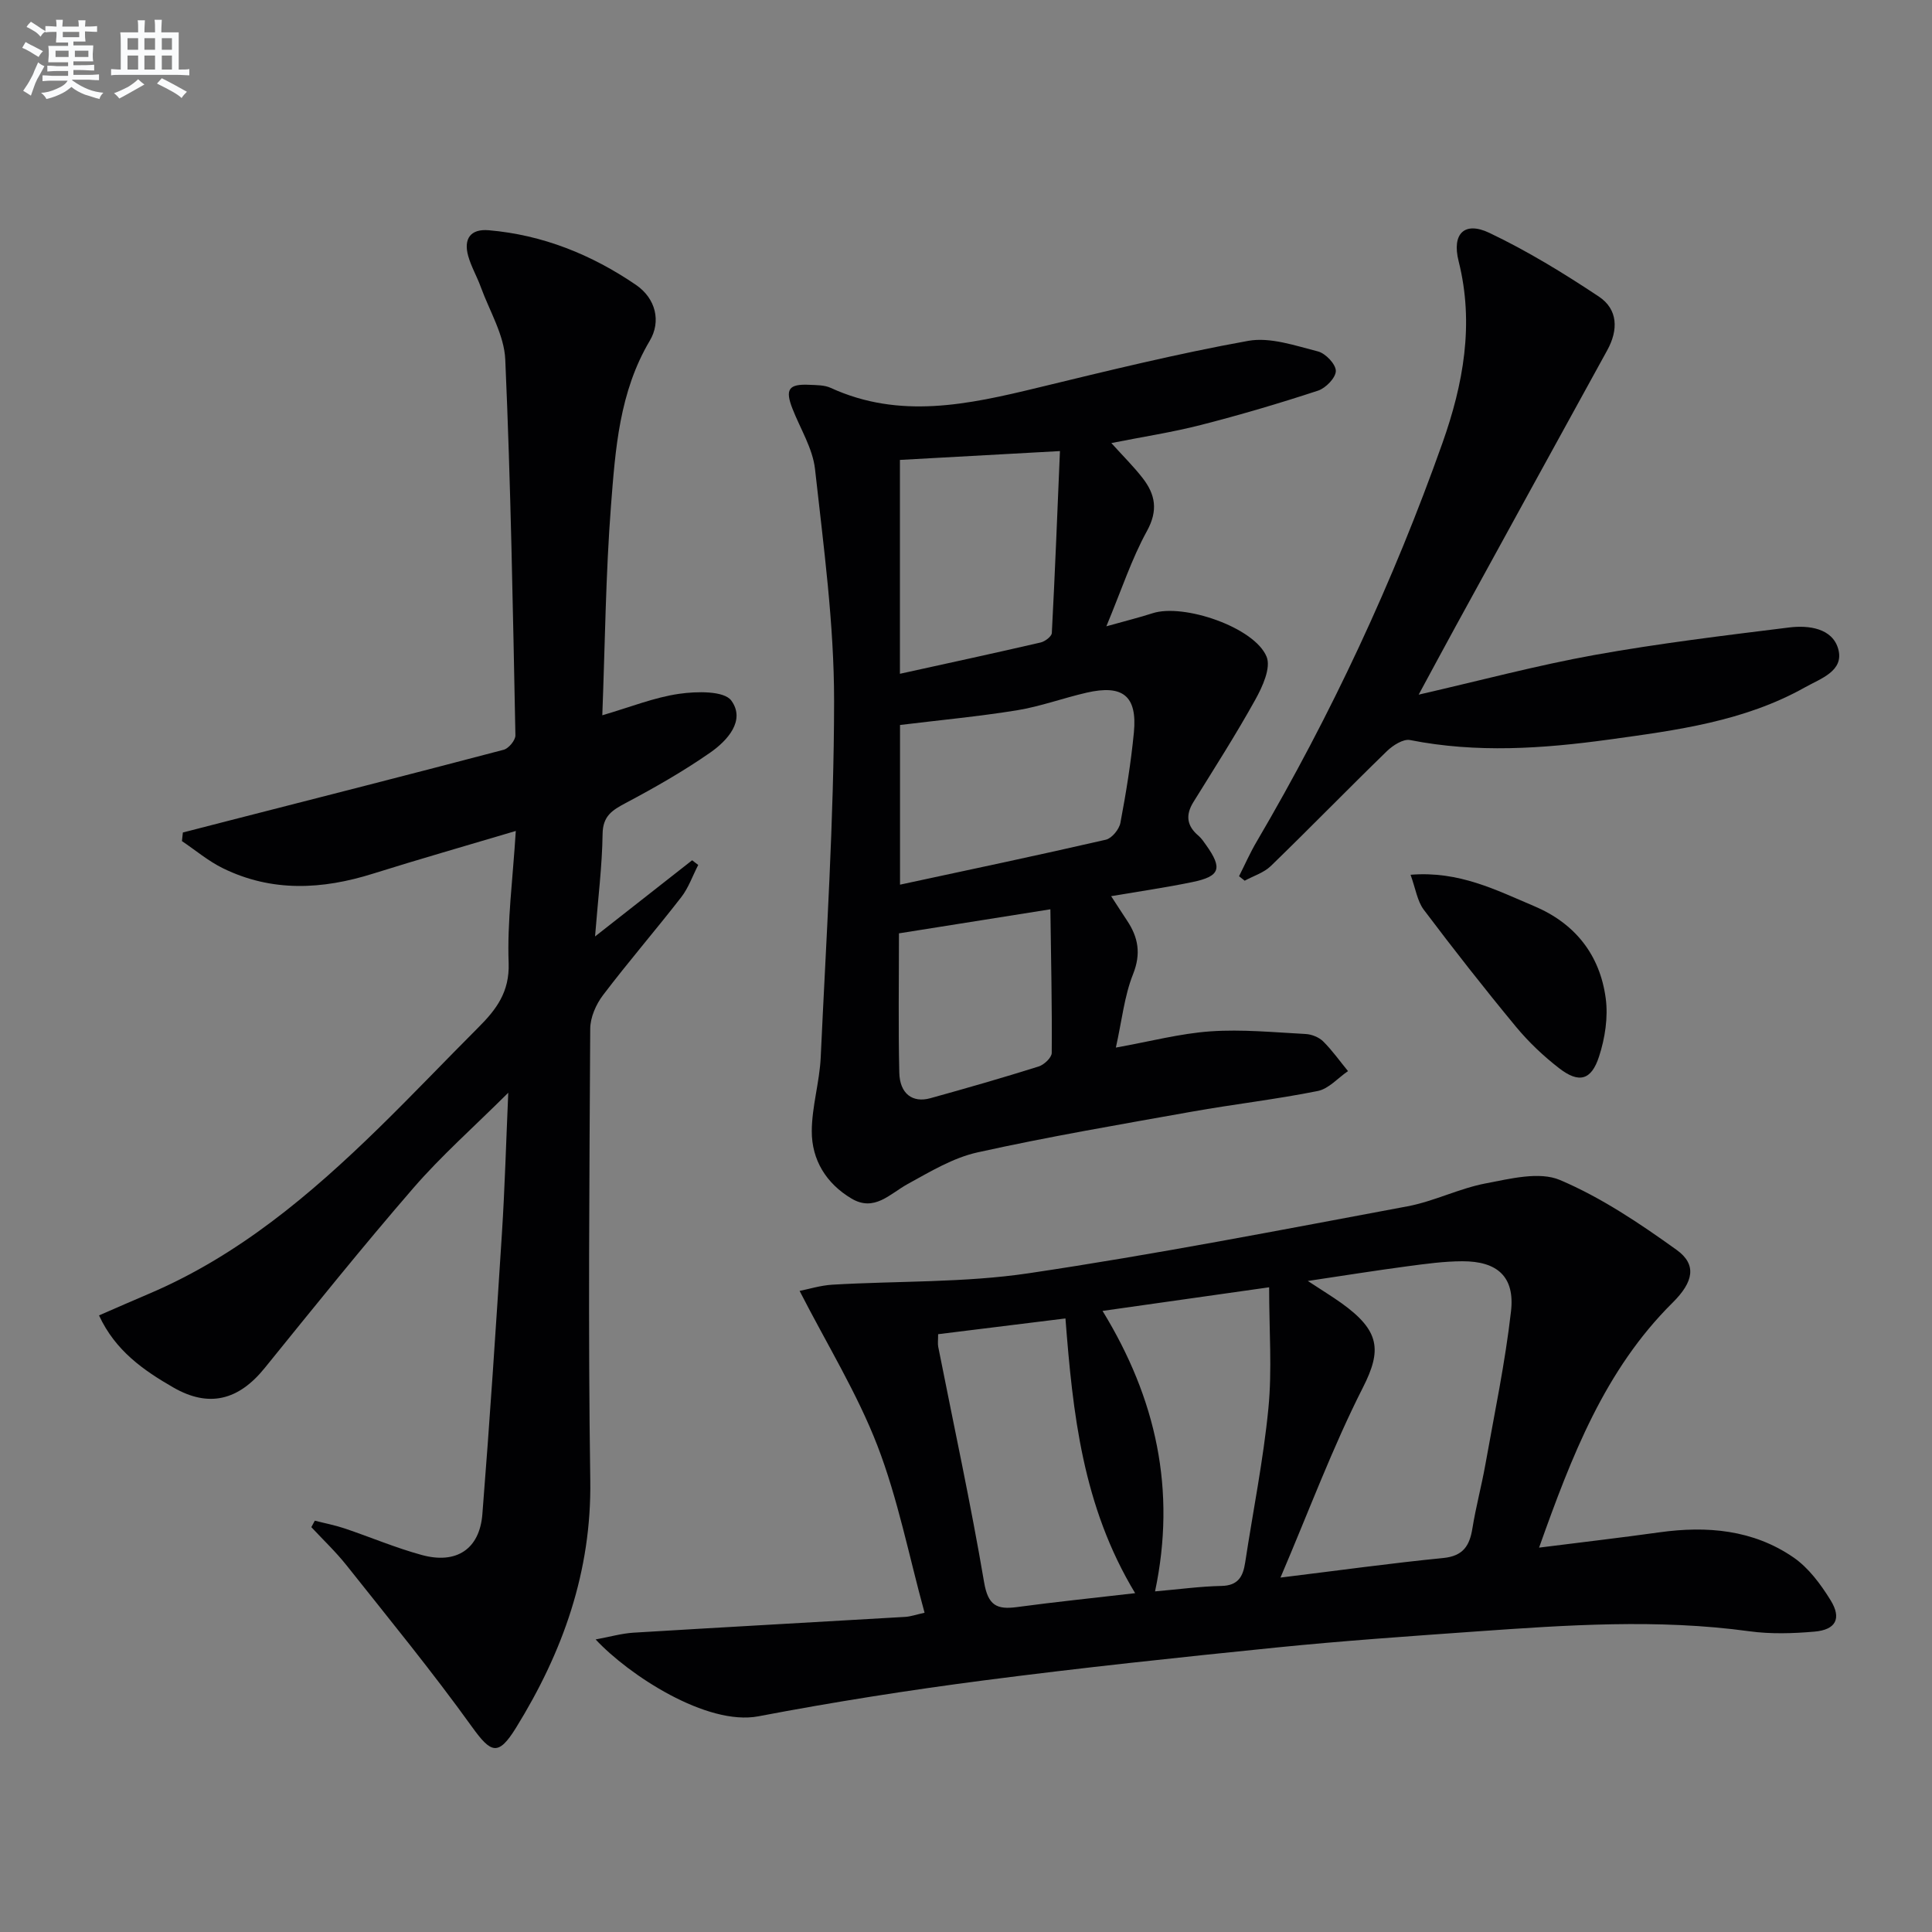
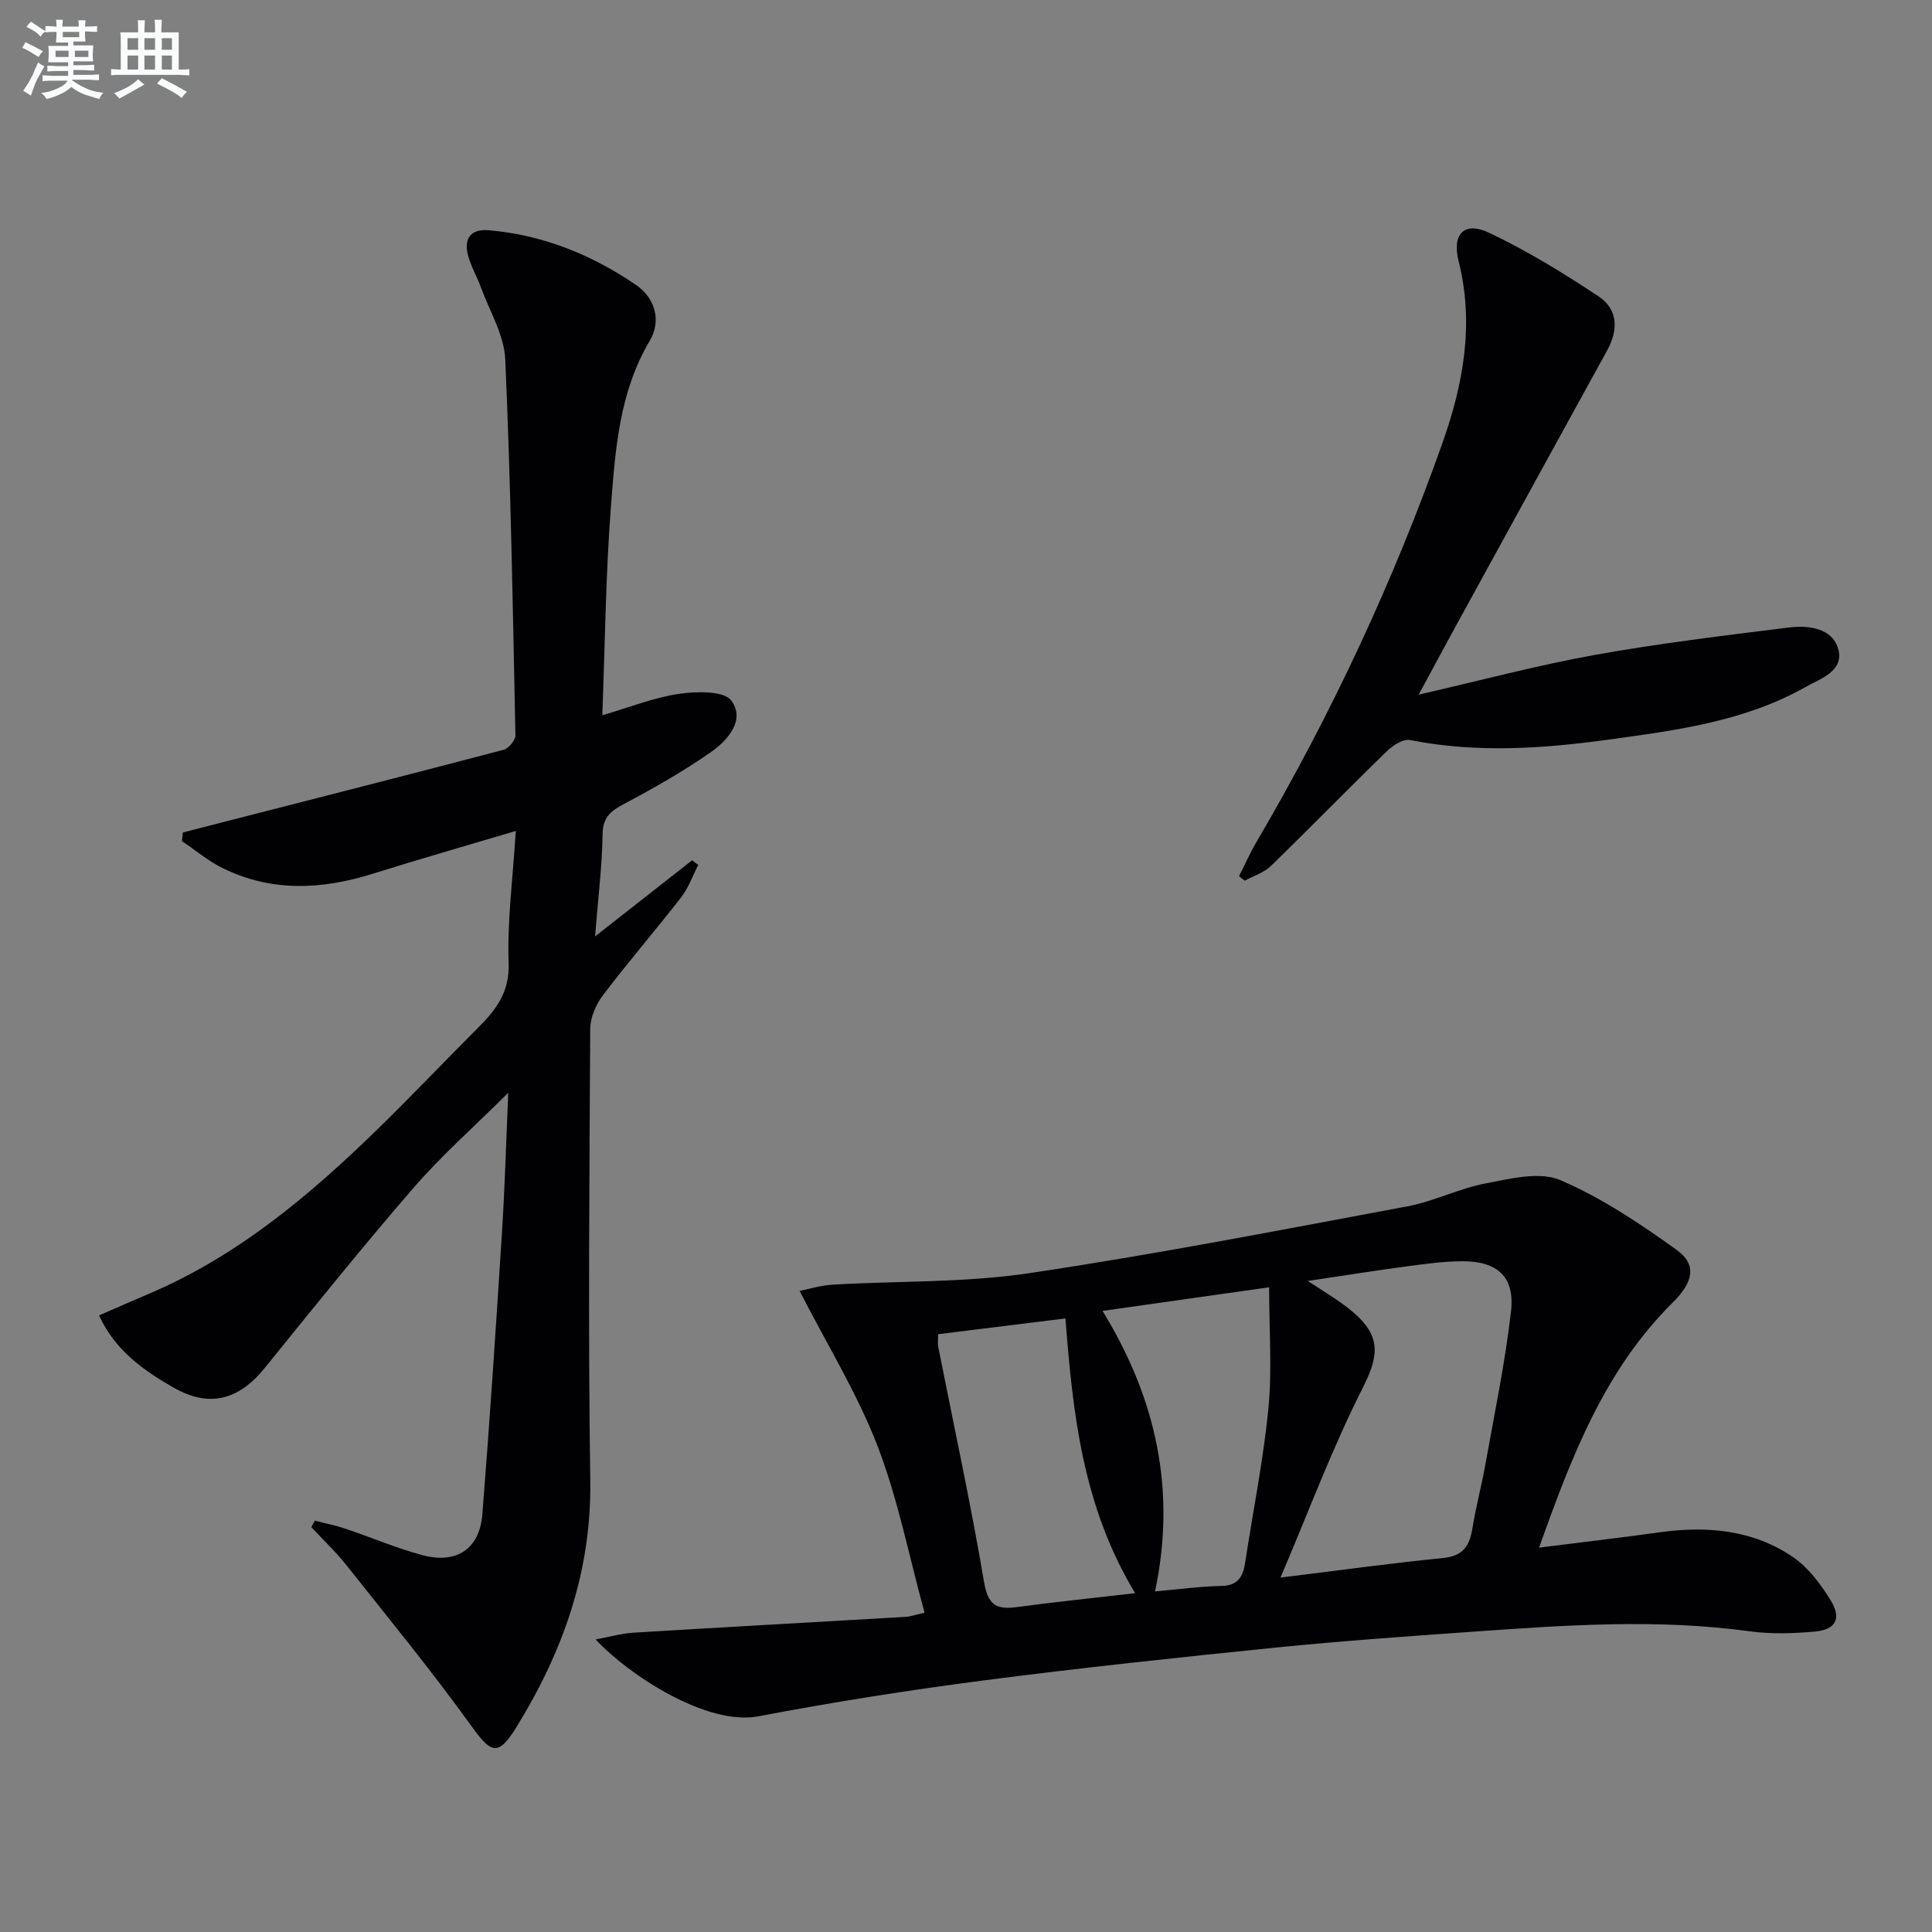
<svg xmlns="http://www.w3.org/2000/svg" enable-background="new 0 0 400 400" viewBox="0 0 400 400">
  <rect x="0" y="0" width="400" height="400" fill="#808080" stroke="none" />
  <g fill="#010103">
    <path d="m106.79 172.04c-10.57 3.15-20.11 5.87-29.56 8.84-10.53 3.31-20.93 3.85-31.06-1.11-3.03-1.48-5.68-3.73-8.5-5.63.06-.59.12-1.19.19-1.78 3.06-.79 6.11-1.58 9.17-2.36 19.09-4.89 38.19-9.75 57.25-14.77 1.04-.27 2.45-1.98 2.43-2.99-.52-25.94-.96-51.89-2.1-77.81-.22-5.07-3.26-10.03-5.07-15.01-.79-2.18-1.99-4.22-2.61-6.44-.98-3.53.47-5.64 4.27-5.31 11.17.96 21.27 5.04 30.45 11.3 4.12 2.81 5.26 7.56 2.88 11.57-6.31 10.63-7.12 22.44-8.03 34.13-1.1 14.24-1.23 28.56-1.8 43.42 5.8-1.69 10.75-3.7 15.89-4.44 3.61-.52 9.33-.66 10.83 1.41 2.98 4.11-.82 8.28-4.38 10.76-5.56 3.87-11.49 7.25-17.48 10.43-2.82 1.5-4.75 2.68-4.8 6.42-.09 6.6-.93 13.18-1.56 21.21 7.37-5.78 13.74-10.78 20.1-15.77.42.32.84.64 1.26.97-1.16 2.24-2 4.72-3.52 6.68-5.3 6.83-10.96 13.38-16.19 20.27-1.46 1.92-2.64 4.62-2.65 6.97-.17 31.16-.45 62.33.01 93.48.28 18.88-5.67 35.54-15.37 51.23-3.67 5.93-5.16 5.32-9.12-.18-8.23-11.45-17.19-22.38-25.96-33.43-2.22-2.8-4.85-5.29-7.3-7.92.24-.45.48-.89.72-1.34 2.06.53 4.16.93 6.16 1.6 5.34 1.8 10.55 4.02 15.97 5.5 7.17 1.97 11.99-1.2 12.56-8.45 1.54-19.38 2.81-38.78 4.05-58.18.59-9.25.85-18.51 1.31-29.07-7.19 7.16-13.87 13.05-19.65 19.73-10.55 12.18-20.64 24.75-30.79 37.28-5.37 6.63-11.49 8.27-18.89 4.02-6.15-3.54-12.02-7.6-15.4-14.93 3.71-1.61 7.01-3.07 10.34-4.48 18.41-7.83 33.37-20.45 47.48-34.22 7.03-6.86 13.8-14 20.75-20.95 3.69-3.69 6.44-7.32 6.24-13.28-.32-8.56.84-17.17 1.48-27.37z" />
    <path d="m191.42 333.9c-3.24-11.79-5.52-23.6-9.78-34.64-4.19-10.83-10.4-20.88-16.09-31.99 1.88-.37 4.31-1.14 6.79-1.29 13.56-.8 27.29-.38 40.66-2.37 26.23-3.9 52.29-8.98 78.38-13.85 5.51-1.03 10.7-3.7 16.21-4.75 5.07-.96 11.11-2.52 15.39-.7 8.57 3.64 16.52 8.99 24.14 14.46 4.23 3.04 3.53 6.62-.83 10.94-14.03 13.91-20.87 31.68-27.64 50.71 8.87-1.12 16.91-2.05 24.93-3.17 9.85-1.37 19.39-.54 27.73 5.19 3.14 2.16 5.66 5.57 7.7 8.88 2.33 3.78 1.07 6.11-3.34 6.49-4.46.39-9.05.53-13.46-.07-18.95-2.6-37.86-1.29-56.77.05-13.76.98-27.53 1.93-41.26 3.32-20.16 2.04-40.32 4.18-60.42 6.79-15.64 2.03-31.24 4.49-46.73 7.44-10.71 2.04-26.9-8.58-33.71-15.91 3.02-.56 5.41-1.25 7.82-1.4 18.75-1.14 37.5-2.17 56.26-3.27 1.1-.06 2.18-.45 4.02-.86zm73.69-7.28c12.09-1.48 22.87-2.98 33.7-4.05 4.13-.41 5.46-2.54 6.04-6.16.71-4.41 1.88-8.74 2.67-13.14 1.88-10.58 4.11-21.13 5.32-31.8.81-7.13-2.82-10.36-10.08-10.34-3.8.01-7.61.54-11.39 1.04-6.53.87-13.04 1.91-20.6 3.04 3.08 2.02 5.06 3.23 6.94 4.57 8.02 5.74 8.39 9.77 4.47 17.49-6.28 12.35-11.12 25.43-17.07 39.35zm-30.09 3.23c-10.91-18.05-12.91-37.31-14.43-56.88-9.15 1.13-17.78 2.2-26.36 3.26 0 1.29-.11 1.97.02 2.61 3.21 16.25 6.73 32.44 9.5 48.76.81 4.78 2.62 5.69 6.79 5.13 7.86-1.06 15.77-1.87 24.48-2.88zm4.12-.37c4.96-.43 9.35-1.04 13.76-1.13 3.45-.07 4.46-1.95 4.9-4.85 1.62-10.65 3.77-21.24 4.81-31.94.78-7.97.15-16.07.15-25.04-12.27 1.74-22.99 3.26-34.49 4.89 11.11 18.14 15.3 37.09 10.87 58.07z" />
-     <path d="m230.05 185.54c1.3 1.99 2.26 3.5 3.26 5 2.35 3.51 2.98 6.88 1.27 11.17-1.8 4.52-2.3 9.57-3.55 15.18 7.07-1.26 13.29-2.92 19.59-3.36 6.53-.45 13.15.2 19.72.55 1.25.07 2.74.67 3.62 1.54 1.88 1.87 3.44 4.08 5.13 6.14-2.08 1.42-3.99 3.66-6.26 4.12-8.61 1.73-17.37 2.73-26.02 4.27-14.84 2.65-29.72 5.18-44.43 8.44-5.06 1.12-9.81 4-14.44 6.54-3.72 2.04-6.91 5.84-11.66 3.01-5.2-3.1-8.23-7.97-8.21-13.95.02-5.09 1.61-10.16 1.85-15.27 1.13-24.57 2.75-49.15 2.77-73.73.01-16.03-2.18-32.09-3.95-48.07-.48-4.29-3.05-8.35-4.67-12.51-1.57-4.01-.79-5.15 3.51-4.94 1.49.07 3.12.04 4.42.64 14.29 6.55 28.48 3.44 42.77-.02 14.49-3.51 29-7.08 43.66-9.72 4.56-.82 9.71.99 14.44 2.19 1.57.4 3.7 2.64 3.7 4.04s-2.09 3.56-3.69 4.08c-8.01 2.63-16.1 5.02-24.27 7.11-5.89 1.51-11.94 2.43-18.52 3.74 2.4 2.66 4.6 4.83 6.48 7.25 2.63 3.39 3.25 6.68.89 10.97-3.17 5.76-5.24 12.13-8.4 19.72 4.12-1.16 6.87-1.83 9.55-2.7 6.42-2.1 21.15 2.91 23.63 9.01.93 2.29-.85 6.19-2.32 8.84-4.01 7.23-8.48 14.21-12.84 21.24-1.67 2.7-1.37 4.93 1.05 6.97.62.53 1.1 1.25 1.58 1.93 3.45 4.85 2.91 6.48-2.87 7.67-5.37 1.11-10.79 1.89-16.79 2.91zm-43.71-35.44v33.06c14.5-3.12 28.59-6.08 42.62-9.31 1.24-.29 2.76-2.15 3.01-3.5 1.17-6.19 2.18-12.43 2.79-18.7.72-7.55-2.27-9.97-9.79-8.24-4.83 1.11-9.54 2.85-14.42 3.65-7.99 1.29-16.06 2.04-24.21 3.04zm-.02-10.6c10.09-2.22 19.63-4.28 29.13-6.48.91-.21 2.29-1.25 2.32-1.97.66-12.53 1.15-25.08 1.68-37.66-11.76.65-22.33 1.24-33.13 1.83zm31.15 48.76c-11.55 1.84-21.31 3.39-31.35 4.98 0 9.92-.15 19.38.07 28.84.1 4.36 2.73 6.32 6.44 5.29 7.5-2.08 14.99-4.23 22.42-6.57 1.12-.35 2.69-1.83 2.7-2.8.08-9.56-.14-19.13-.28-29.74z" />
    <path d="m293.72 143.82c12.82-2.94 24.51-6.07 36.38-8.21 13.36-2.4 26.86-4.03 40.34-5.7 4.03-.5 8.95.15 10.15 4.47 1.26 4.55-3.66 6.11-6.86 7.91-12.6 7.08-26.61 8.9-40.62 10.83-13.74 1.89-27.41 2.82-41.17.1-1.41-.28-3.56 1.1-4.79 2.29-8.08 7.85-15.94 15.93-24.03 23.78-1.44 1.4-3.59 2.05-5.42 3.05-.39-.31-.78-.62-1.17-.93 1.21-2.39 2.29-4.86 3.65-7.16 15.43-26.29 28.28-53.81 38.46-82.52 4.3-12.13 6.63-24.63 3.35-37.66-1.44-5.72 1.24-8.29 6.34-5.87 7.88 3.75 15.41 8.36 22.69 13.2 3.97 2.64 4.07 6.91 1.73 11.14-10.49 19.05-20.94 38.12-31.4 57.19-2.38 4.34-4.71 8.7-7.63 14.09z" />
-     <path d="m292.04 181.11c10.05-.82 17.74 3.18 25.58 6.49 8.49 3.58 13.63 10.1 14.83 19.11.52 3.9-.15 8.24-1.38 12.02-1.6 4.96-4.18 5.6-8.26 2.44-3.26-2.52-6.33-5.43-8.96-8.61-6.55-7.92-12.9-16.02-19.08-24.22-1.34-1.79-1.68-4.34-2.73-7.23z" />
  </g>
  <path d="m6.8 9.5c.6.3 1.3.7 2.1 1.1-.4.4-.7.8-.9 1.2-.7-.4-1.3-.8-1.8-1.1s-1.1-.6-1.6-.8c.2-.4.5-.8.7-1.2.4.2.8.5 1.5.8zm.9 6.9c-.3.6-.5 1.1-.7 1.7s-.4 1.1-.6 1.7c-.6-.4-1.1-.7-1.6-1 .7-1 1.2-1.8 1.5-2.4.3-.5.6-1.1.8-1.7.3-.6.5-1.2.8-1.8.3.3.8.6 1.3.8-.7 1.3-1.2 2.2-1.5 2.7zm.1-11c.4.3 1 .7 1.7 1.1-.5.2-.8.6-1.1 1.1-.5-.6-1-1-1.4-1.2s-.9-.6-1.5-.8c.2-.4.5-.7.9-1.1.5.3.9.6 1.4.9zm10.5 13.1c1 .4 2 .6 3.1.7-.4.4-.7.8-.8 1.3-.9-.2-1.9-.6-3-.9-1-.4-2-.9-2.8-1.6-.5.4-1.1.9-1.9 1.3s-1.9.9-3.3 1.2c-.1-.3-.5-.8-1.1-1.3 1 0 2.1-.3 3.2-.8 1.2-.5 1.9-1 2.3-1.7h-3.2c-.4 0-1 0-2 .1v-1.2c1 0 1.7.1 2 .1h3.3v-1h-2.3c-.2 0-.9 0-2 .1v-1.2c1.2 0 1.9.1 2 .1h2.3v-.8h-4.1c0-.7.1-1.2.1-1.6 0-.5 0-1.1-.1-1.8h4.1v-.7h-2.5c0-.6.1-1.1.1-1.6v-.6h-.5c-.4 0-1 0-1.8.1v-1.3c1.2 0 1.9.1 2.1.1h.2c0-.3 0-.8-.1-1.4h1.4c0 .6-.1 1-.1 1.4h3.4c0-.4 0-.8-.1-1.3h1.5c0 .4-.1.9-.1 1.3.7 0 1.5 0 2.5-.1v1.2c-1 0-1.8-.1-2.5-.1v.6c0 .3 0 .8.1 1.5h-2.5v.8h4.1c0 .8-.1 1.3-.1 1.8s0 1 .1 1.5h-4.1v.8h1.4c.8 0 1.8 0 2.9-.1v1.2c-1 0-1.9-.1-2.8-.1h-1.5v1h3.2c.3 0 1 0 2.1-.1v1.2c-1.1 0-1.8-.1-2.1-.1h-3.4l-.1.1c1.4 1 2.4 1.5 3.4 1.9zm-4.1-6.7v-1.3h-2.7v1.3zm2.2-4.1v-1.1h-3.4v1.1zm1.9 4.1v-1.3h-2.8v1.3z" fill="#fafbfc" />
  <path d="m37 6.7v2.3 5.4c1 0 1.8 0 2.2-.1v1.3c-.6 0-1.5-.1-2.5-.1h-11.9c-.7 0-1.3 0-1.8.1v-1.3c.5 0 1.1.1 2 .1v-5.2c0-1 0-1.8-.1-2.5h3.7c0-1.3 0-2.1-.1-2.5h1.5c0 .4-.1 1.3-.1 2.5h2.2c0-1.2 0-2.1-.1-2.6h1.5c0 .4-.1 1.3-.1 2.6zm-12.3 13.7c-.3-.4-.7-.8-1.1-1.1 1.1-.4 2.1-.9 2.9-1.3.8-.5 1.5-1 2.1-1.6.4.4.9.8 1.3 1.1-2.5 1.4-4.2 2.4-5.2 2.9zm3.9-10.1v-2.4h-2.2v2.4zm0 4.1v-2.9h-2.2v2.9zm3.5-4.1v-2.4h-2.2v2.4zm0 4.1v-2.9h-2.2v2.9zm.4 2.9 1-1.1c.6.3 1.4.7 2.5 1.3s2 1.1 2.7 1.5c-.4.4-.8.8-1.1 1.3-.8-.8-2.5-1.7-5.1-3zm3.1-7v-2.4h-2.1v2.4zm0 4.1v-2.9h-2.1v2.9z" fill="#fafbfc" />
</svg>